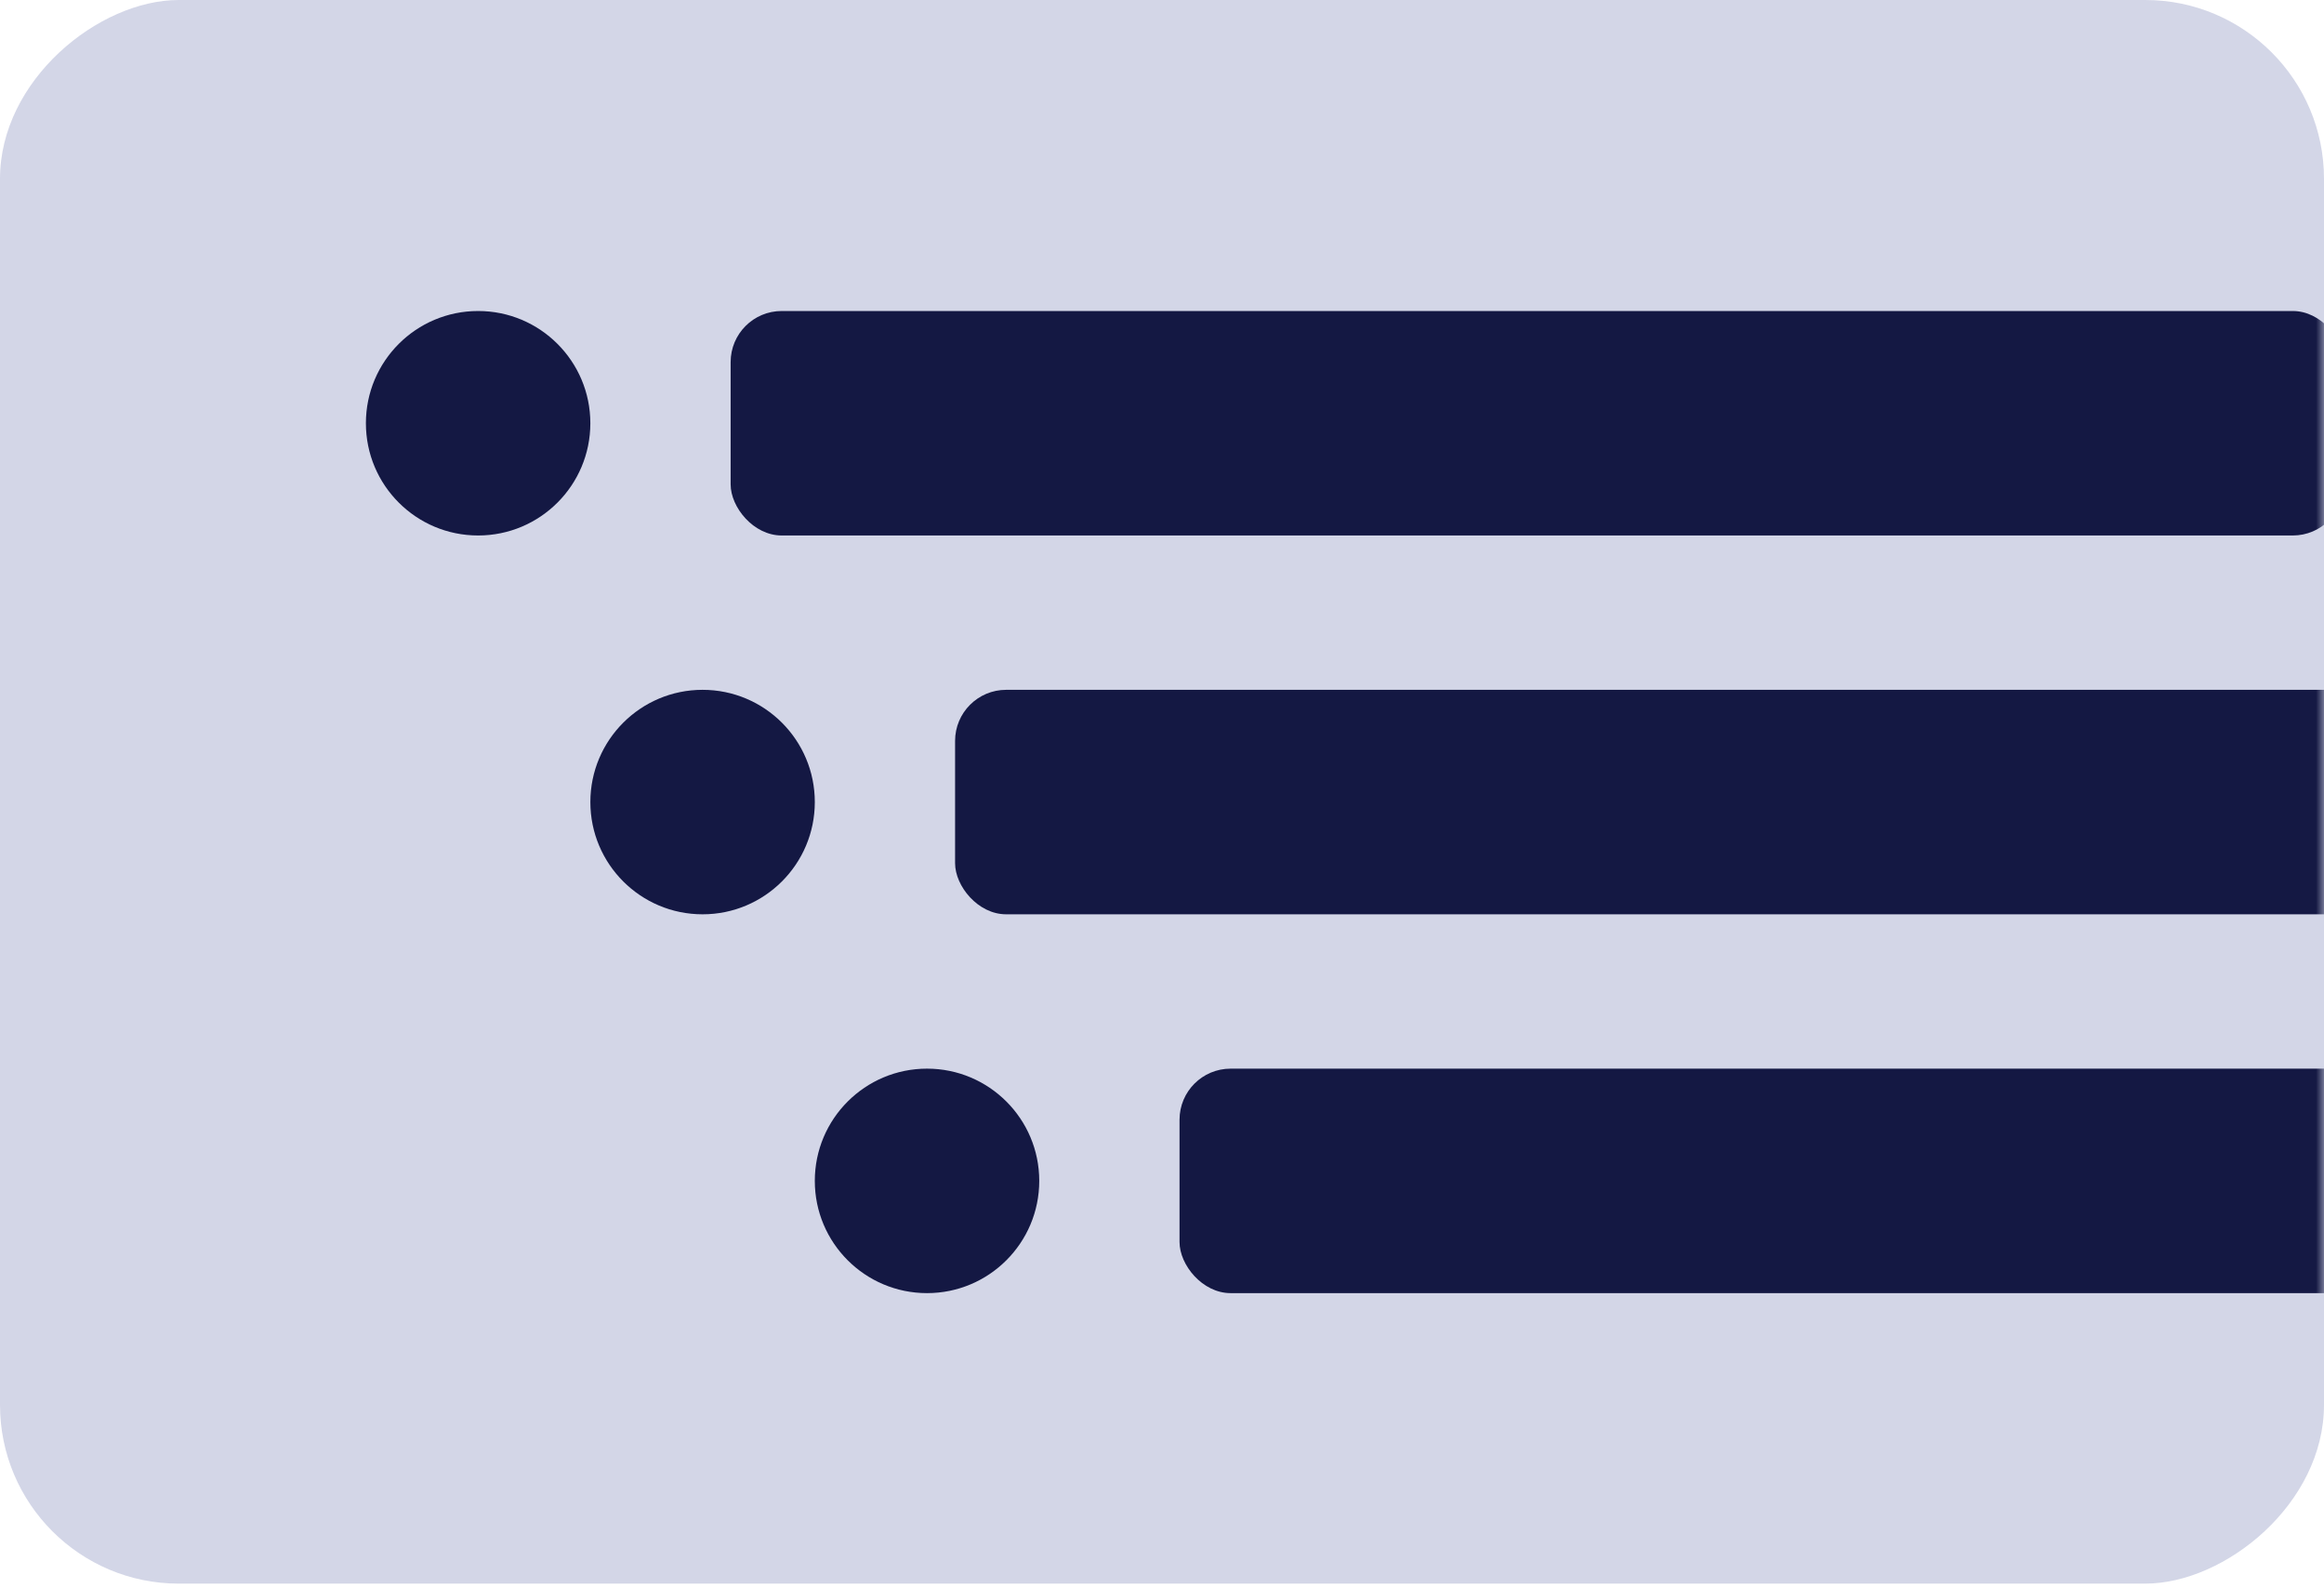
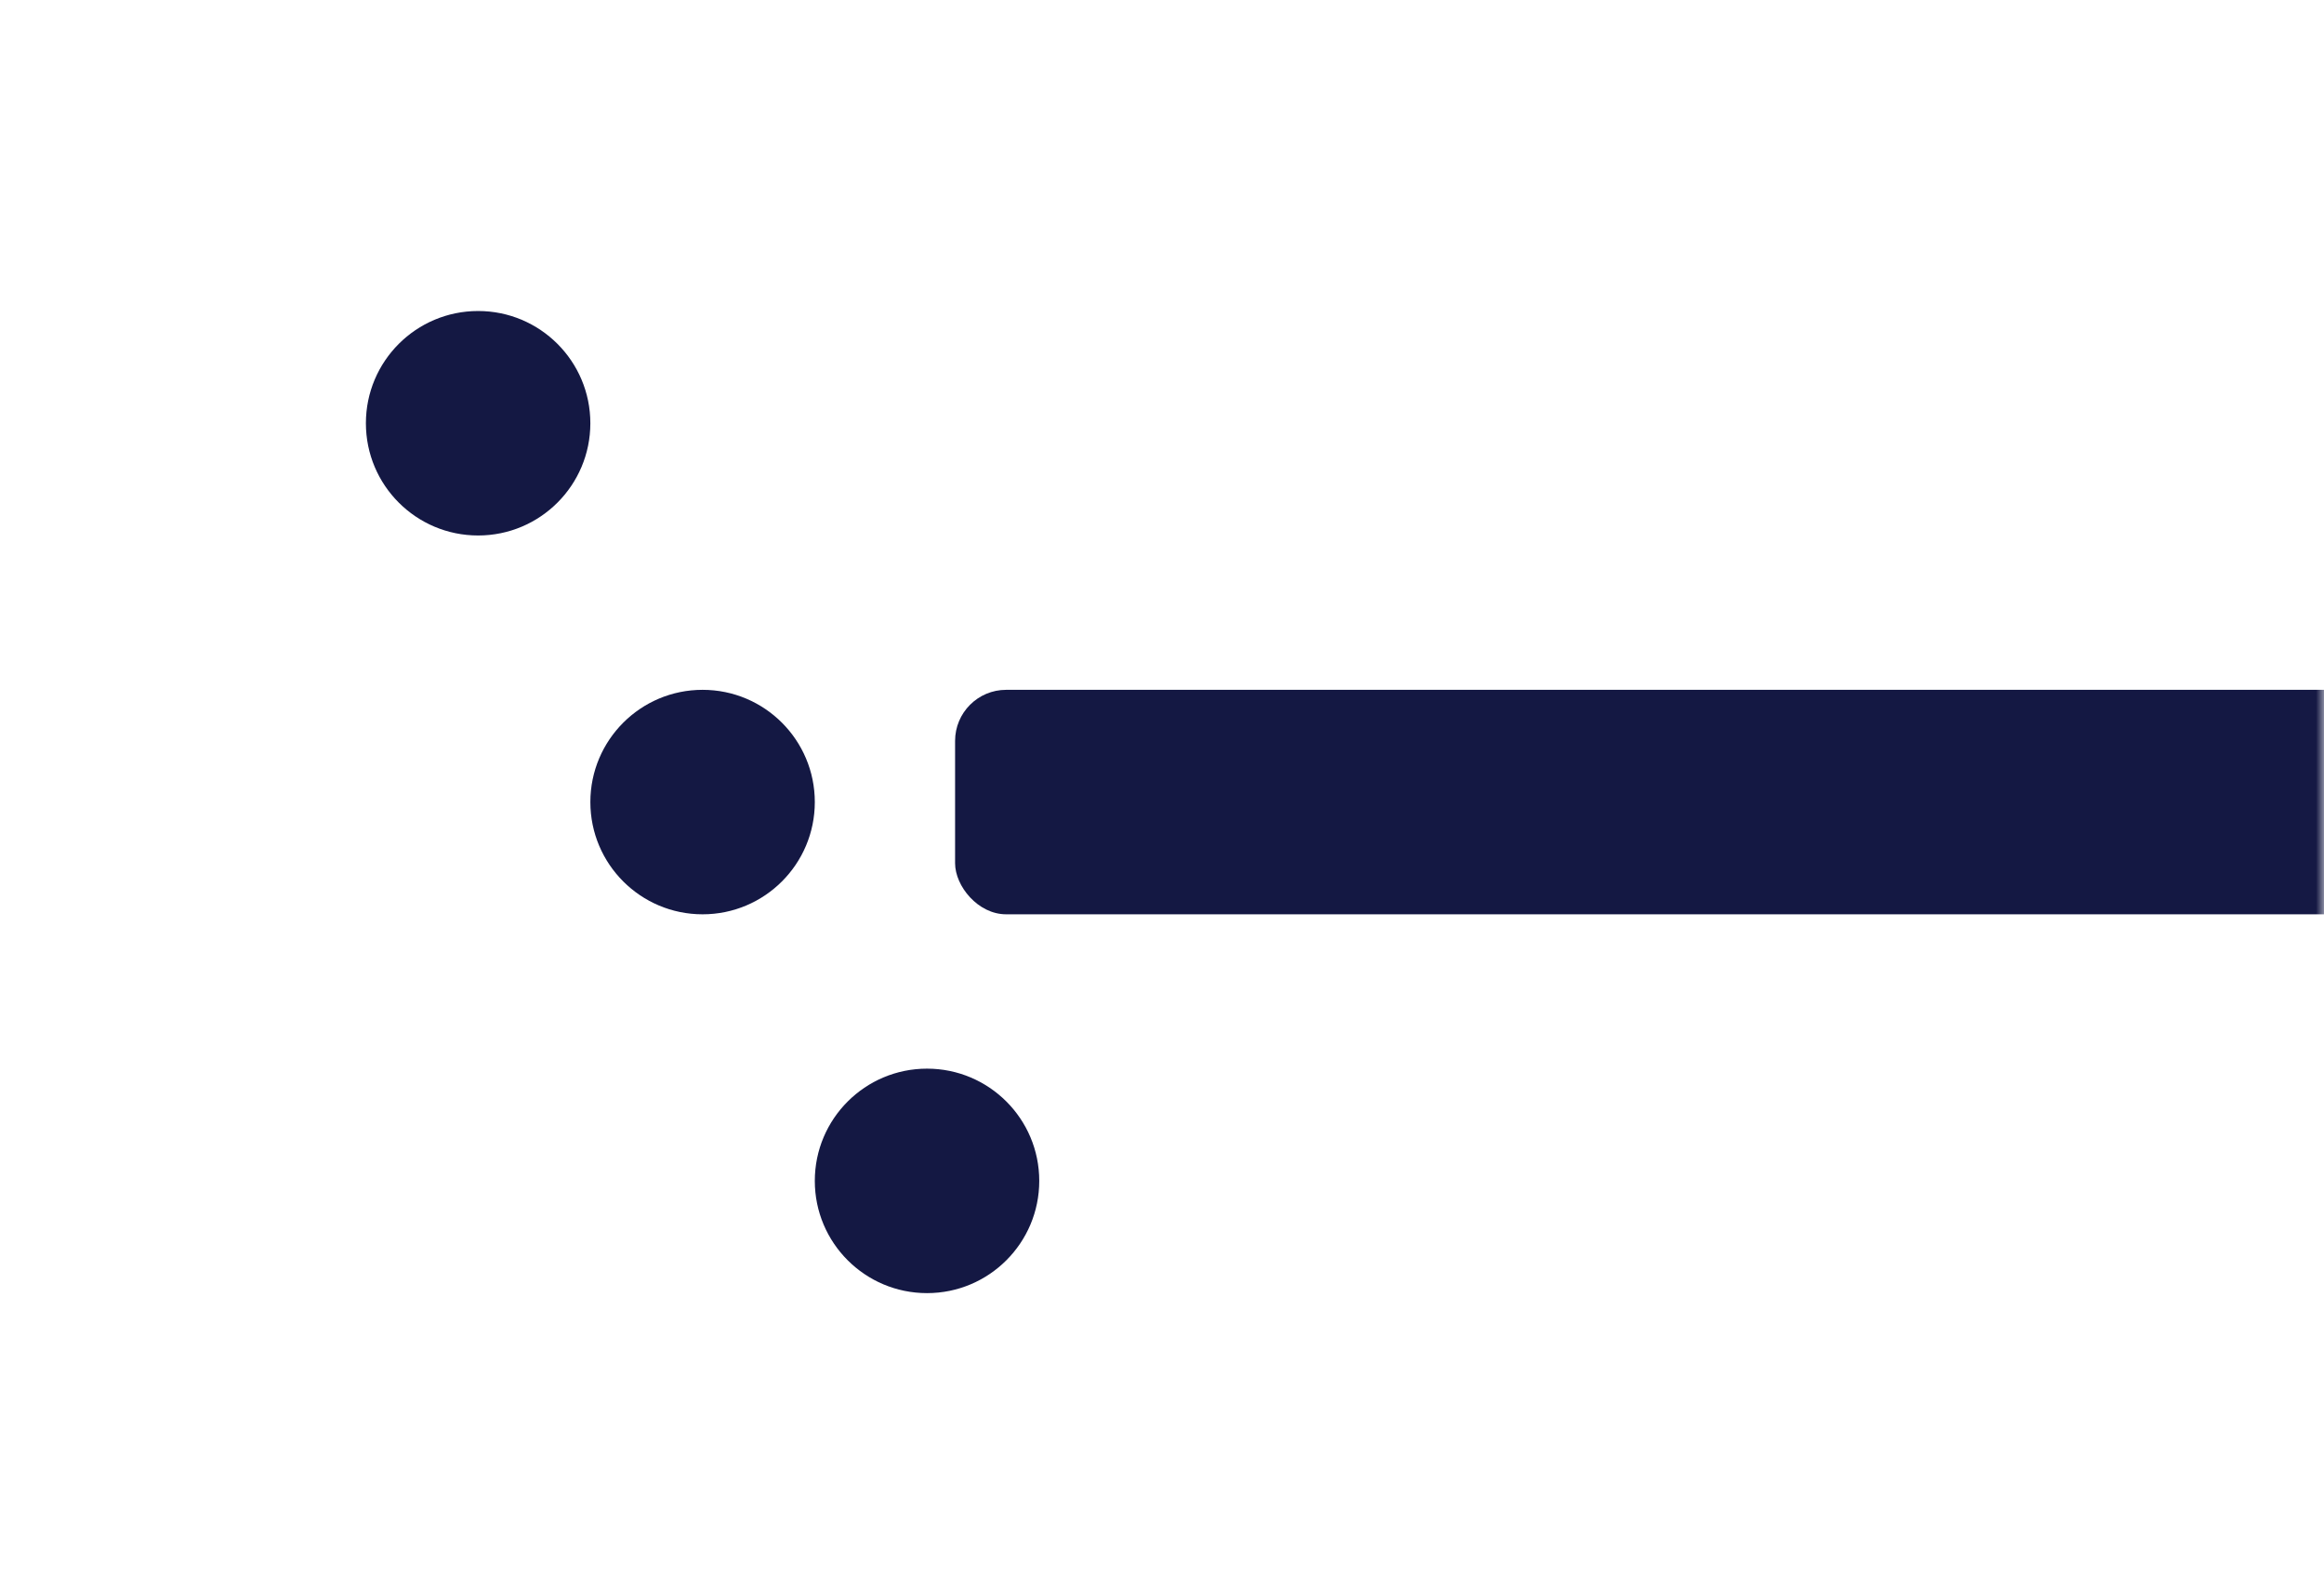
<svg xmlns="http://www.w3.org/2000/svg" width="142" height="97" viewBox="0 0 142 97" fill="none">
-   <rect y="96.747" width="96.747" height="142" rx="10.923" transform="rotate(-90 0 96.747)" fill="#D3D6E7" />
  <mask id="mask0_104_178" style="mask-type:alpha" maskUnits="userSpaceOnUse" x="0" y="0" width="142" height="97">
    <rect y="96.747" width="96.747" height="142" rx="10.923" transform="rotate(-90 0 96.747)" fill="#D3D6E7" />
  </mask>
  <g mask="url(#mask0_104_178)">
-     <rect x="44.643" y="19" width="98.571" height="13.714" rx="3.121" fill="#141843" />
    <rect x="58.357" y="42.143" width="98.571" height="13.714" rx="3.121" fill="#141843" />
-     <rect x="72.071" y="65.286" width="98.571" height="13.714" rx="3.121" fill="#141843" />
    <circle cx="29.214" cy="25.857" r="6.857" fill="#141843" />
    <circle cx="42.929" cy="49" r="6.857" fill="#141843" />
    <circle cx="56.643" cy="72.143" r="6.857" fill="#141843" />
  </g>
</svg>